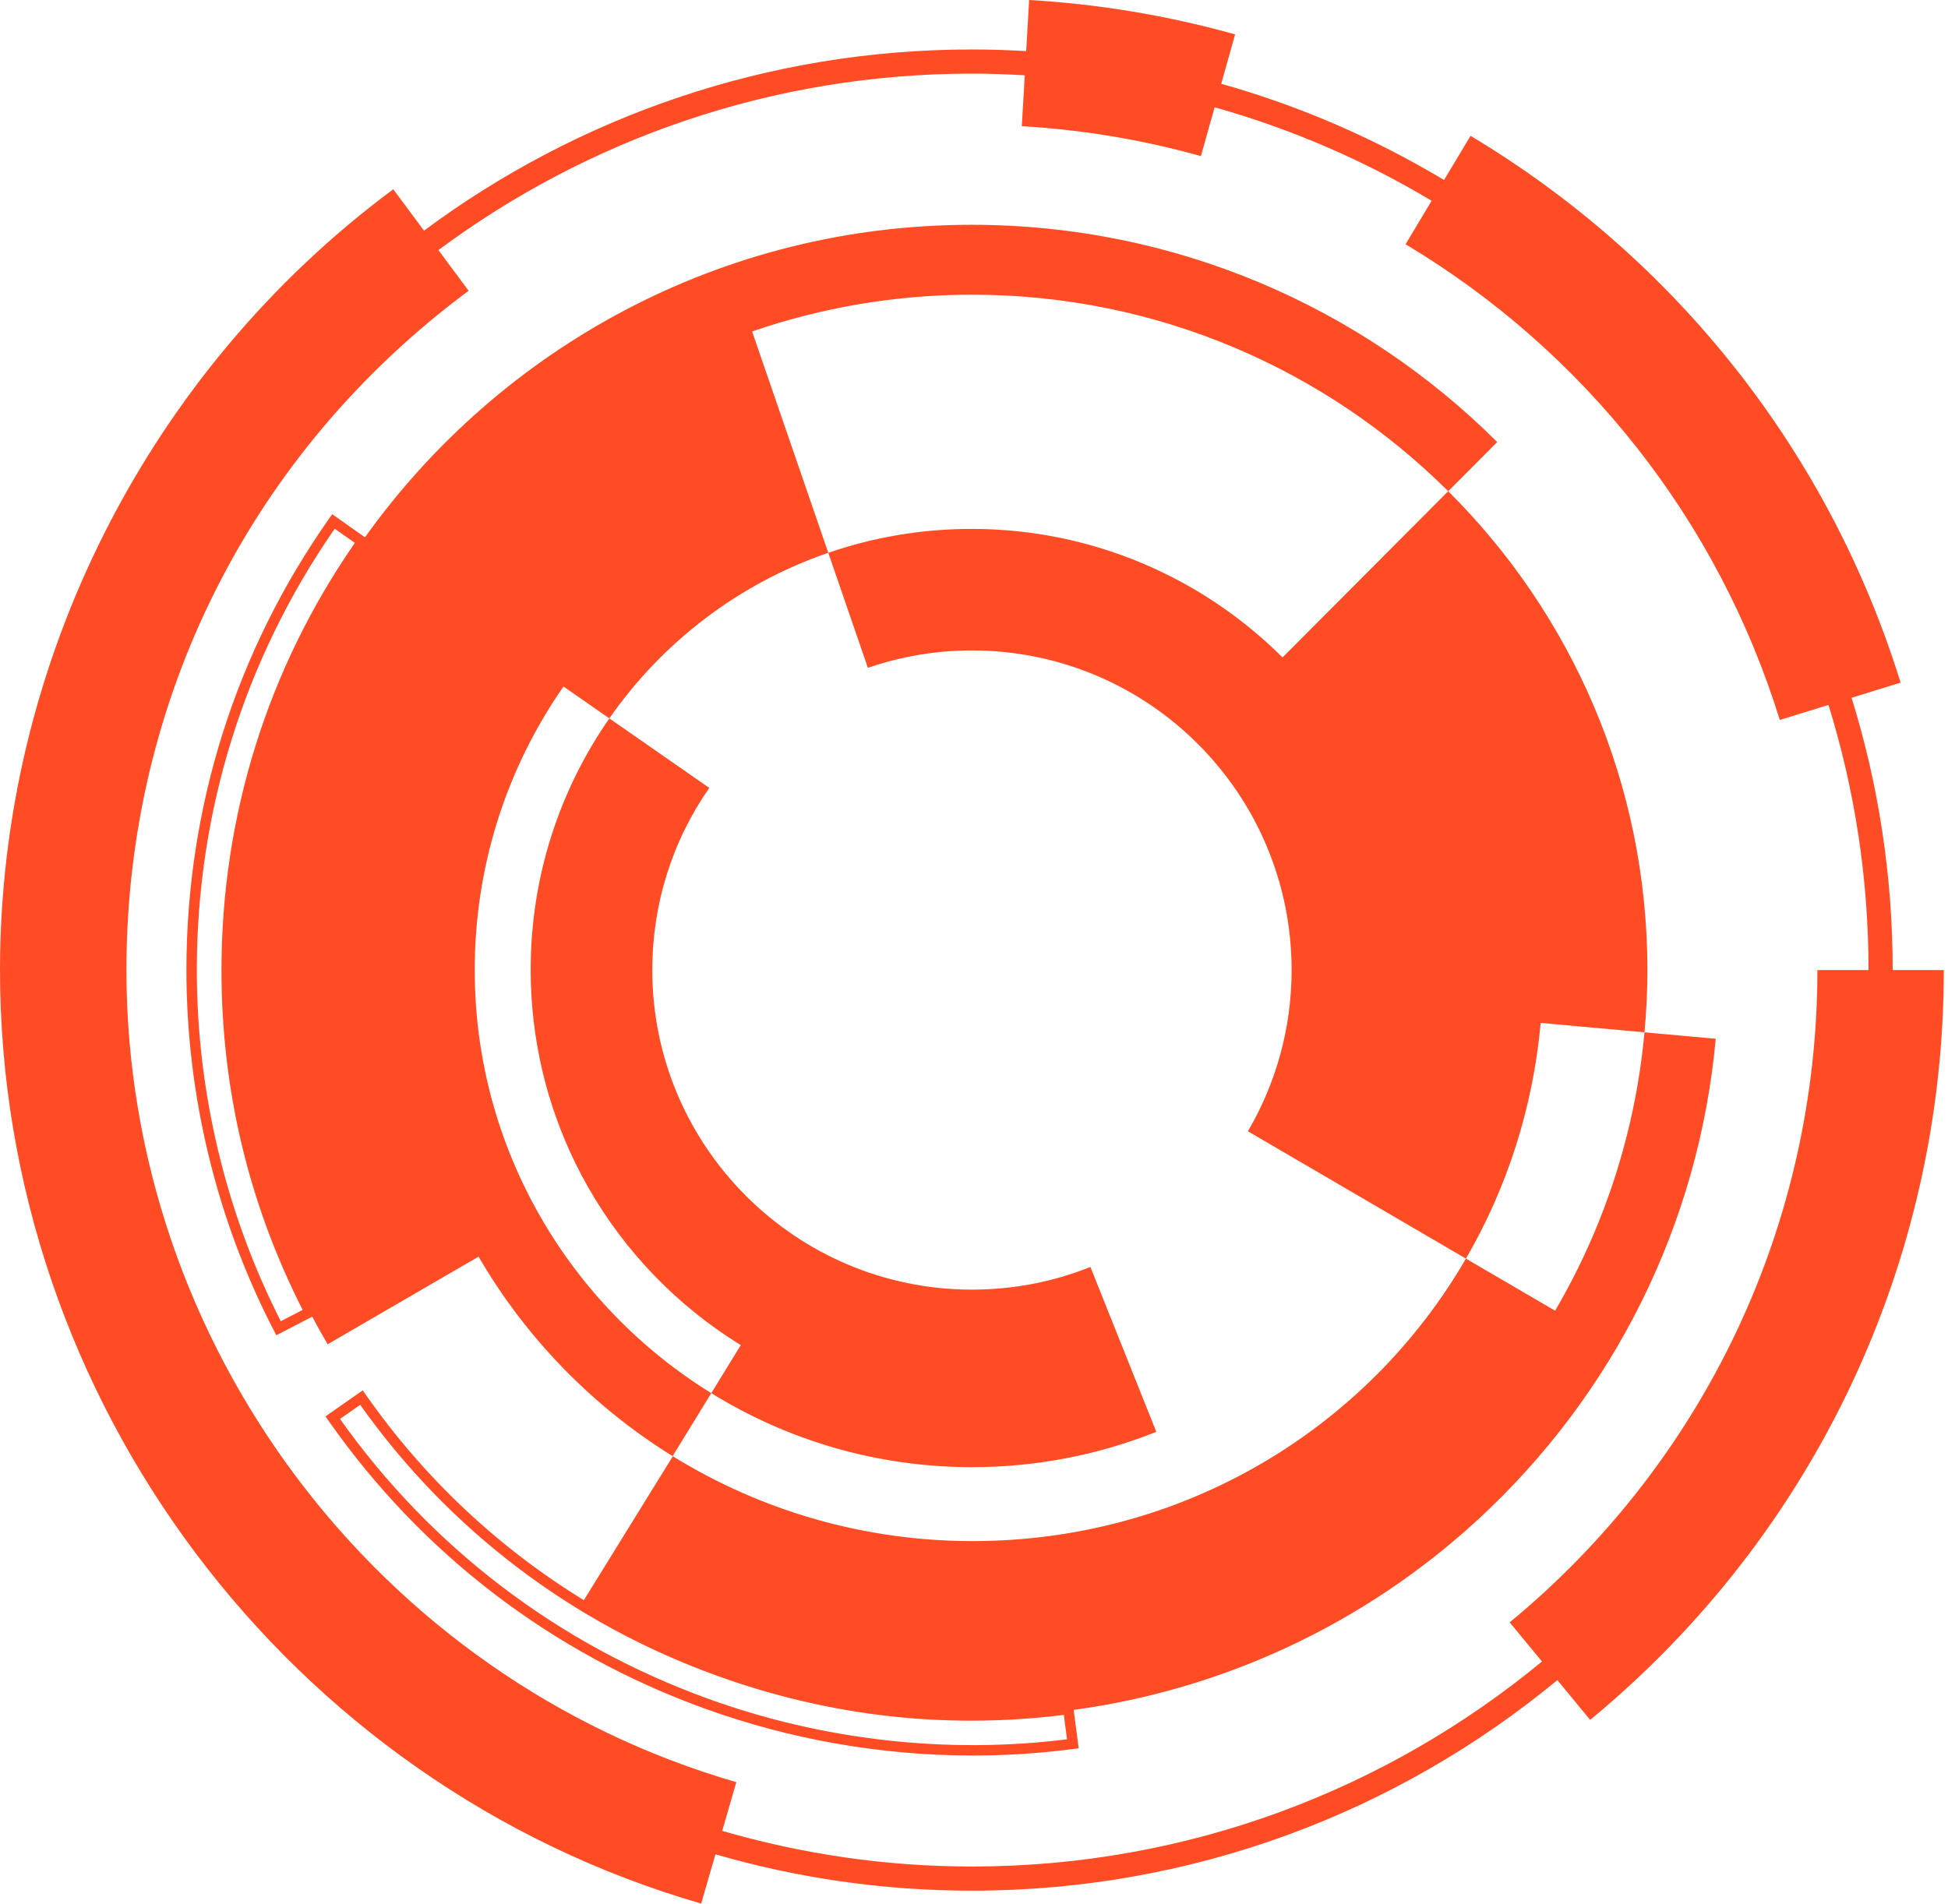
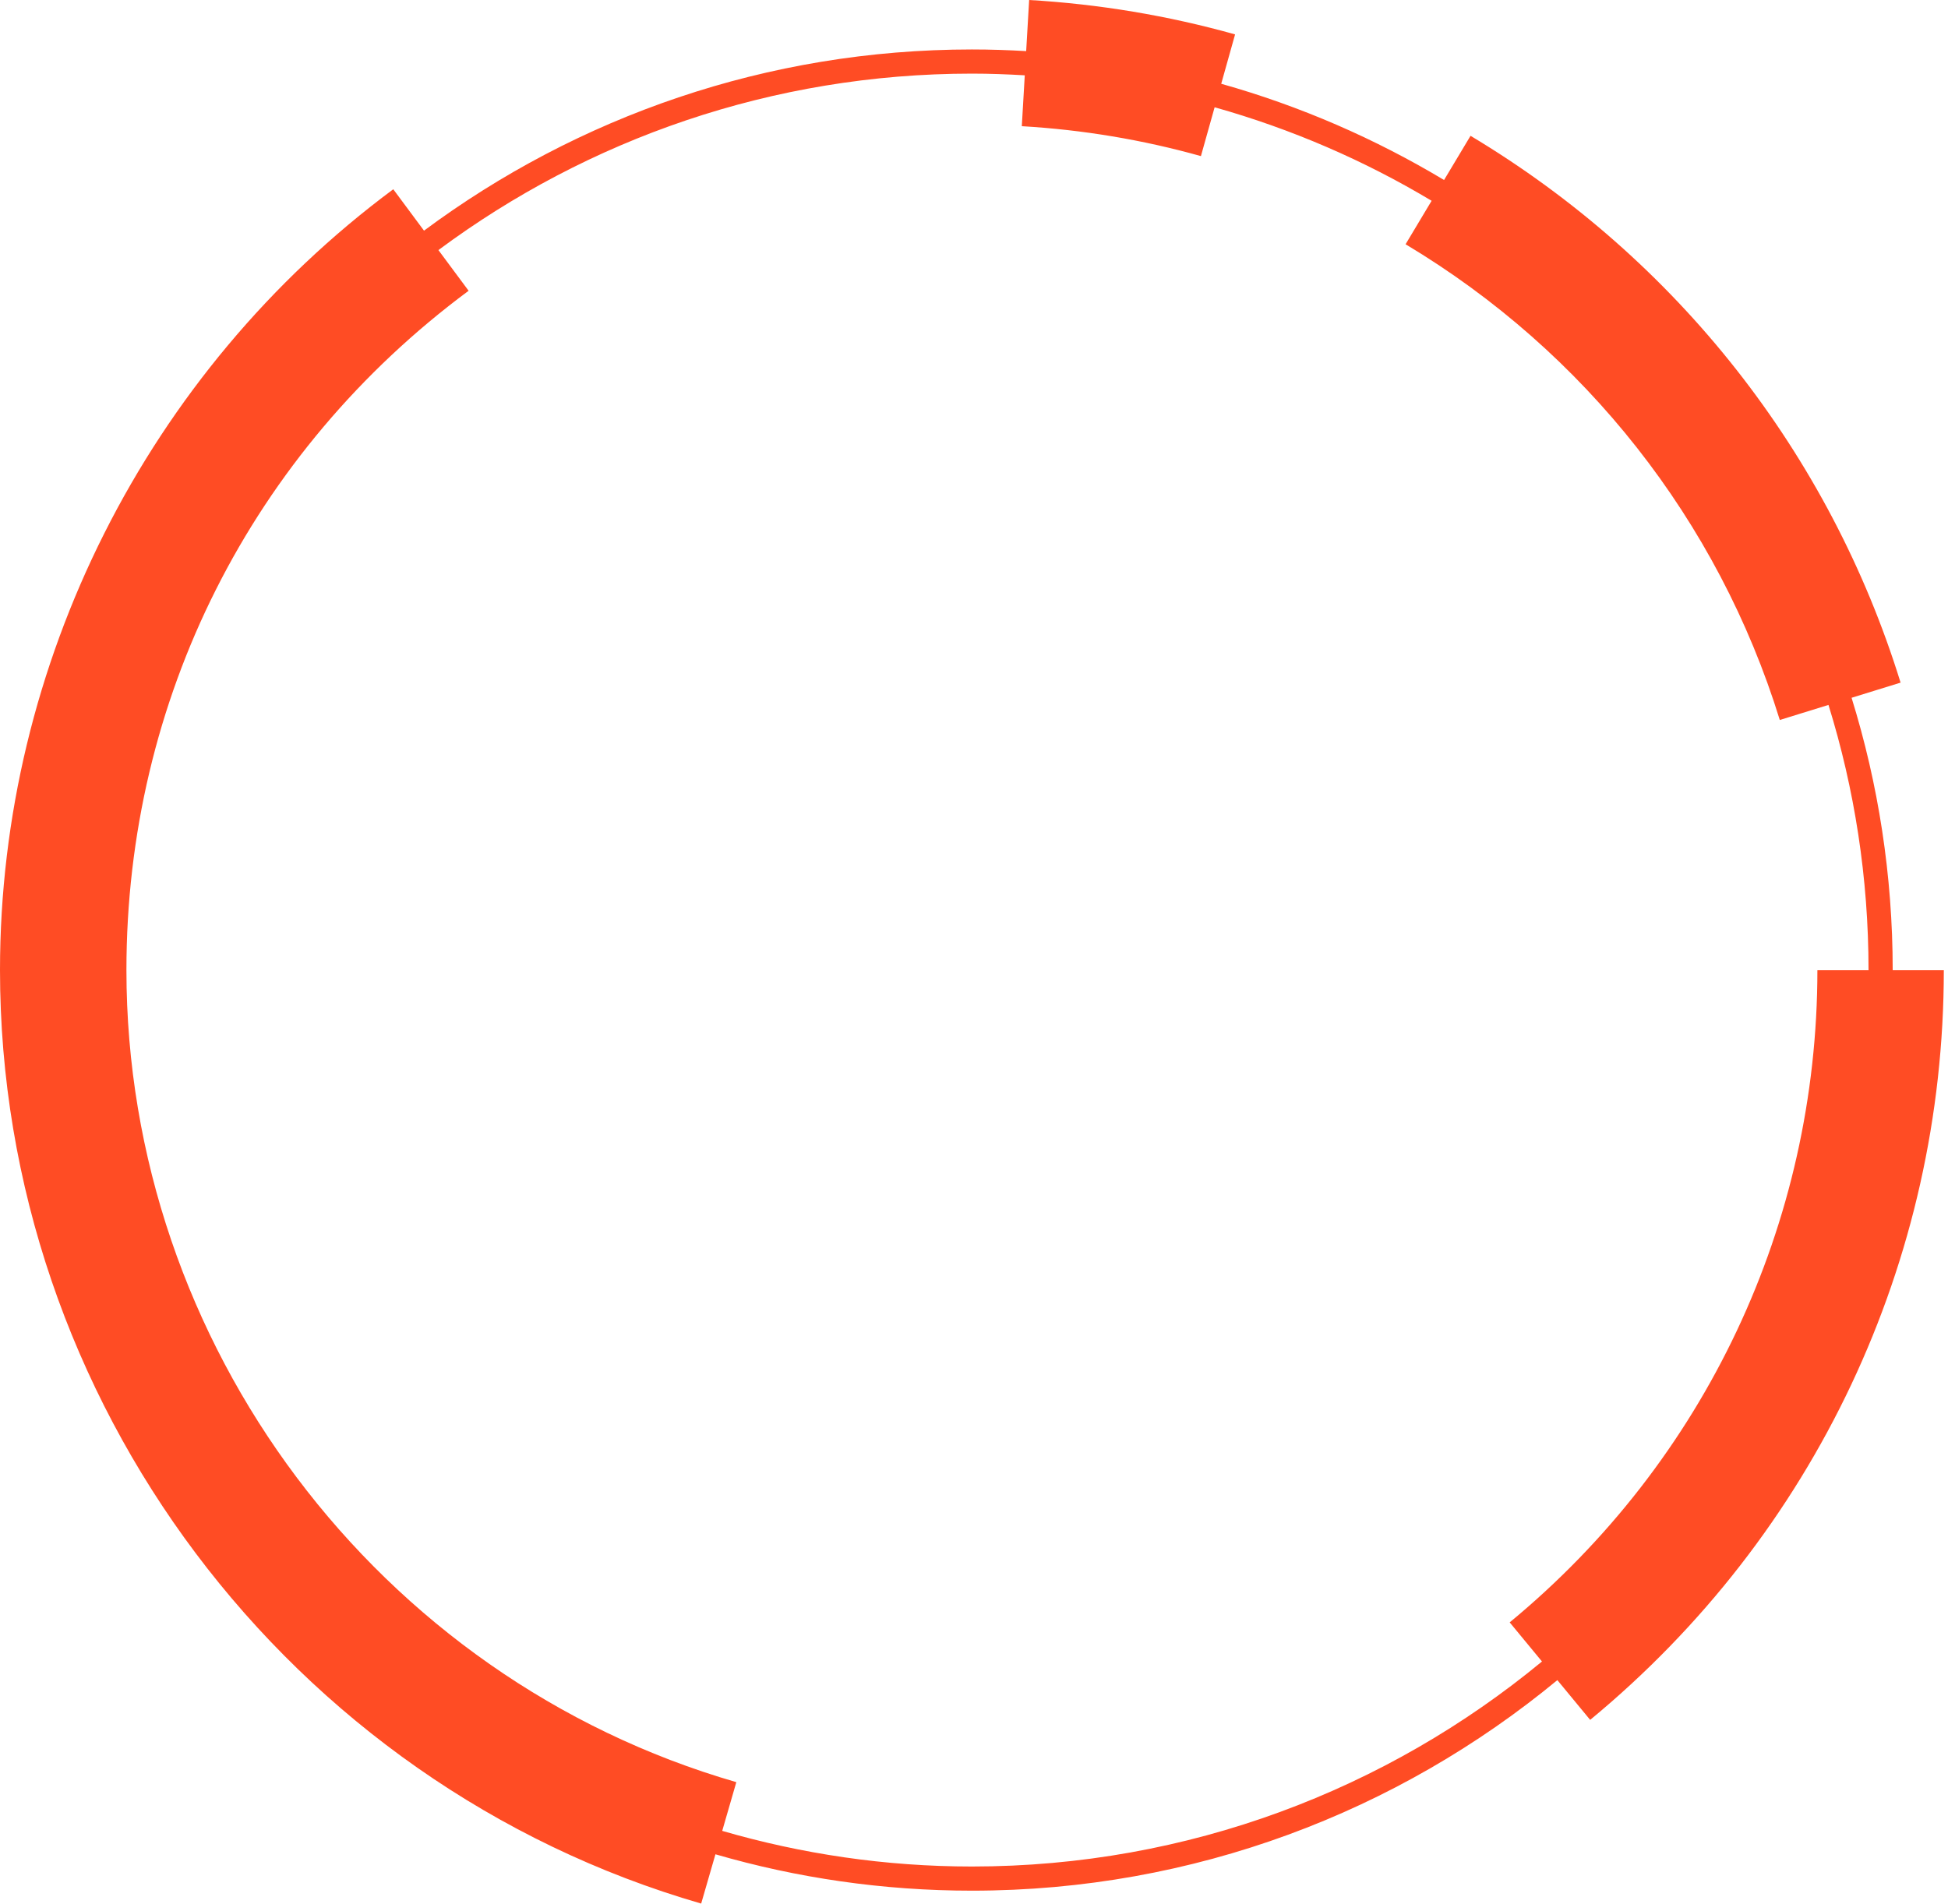
<svg xmlns="http://www.w3.org/2000/svg" width="444" height="434" viewBox="0 0 444 434" fill="none">
-   <path d="M374.821 235.336C372.711 258.327 365.546 279.851 354.451 298.801L334.128 286.929C343.382 270.976 349.385 252.792 351.164 233.189L374.821 235.336C375.25 230.662 375.487 225.931 375.487 221.144C375.487 178.476 358.124 139.868 330.085 111.983L341.256 100.773C310.547 70.17 268.191 51.246 221.412 51.246C164.397 51.246 113.984 79.379 83.193 122.488L75.717 117.223L75.035 118.192C53.744 148.432 42.491 184.034 42.491 221.146C42.491 249.719 49.389 278.143 62.438 303.347L62.983 304.398L71.166 300.158C72.29 302.287 73.469 304.381 74.679 306.455L109.077 286.478C119.816 304.968 135.11 320.69 153.308 331.949L162.12 317.597C129.794 297.615 108.202 261.859 108.202 221.146C108.202 197.888 115.199 175.534 128.436 156.502L138.887 163.772C127.593 180.019 120.953 199.745 120.953 221.032C120.953 236.873 124.621 251.856 131.153 265.18C132.086 267.083 133.078 268.952 134.126 270.786C136.221 274.453 138.541 277.975 141.067 281.333C143.592 284.692 146.324 287.887 149.242 290.9C155.079 296.925 161.663 302.223 168.846 306.643L162.12 317.597C179.405 328.282 199.752 334.467 221.523 334.467C236.036 334.467 250.174 331.756 263.552 326.412L248.534 288.829C239.954 292.258 230.866 293.995 221.523 293.995C181.354 293.995 148.673 261.315 148.673 221.145C148.673 206.19 153.164 191.828 161.662 179.613L138.887 163.772C150.969 146.392 168.393 133.022 188.788 126.02L197.813 152.245C205.249 149.687 213.219 148.278 221.523 148.278C261.766 148.278 294.389 180.901 294.389 221.144C294.389 234.552 290.751 247.104 284.433 257.896L334.128 286.929C311.59 325.783 269.653 351.324 221.636 351.324C197.436 351.324 173.825 344.635 153.357 331.982L133.076 364.79C113.56 352.813 96.678 336.978 83.358 317.929L82.68 316.958L81.54 317.754L74.19 322.89L74.87 323.862C96.06 354.171 125.708 376.865 160.608 389.493C180.214 396.589 200.991 400.204 221.728 400.204C229.408 400.204 237.085 399.707 244.69 398.709L245.864 398.554L244.714 389.806C278.908 385.153 310.935 370.226 336.668 346.599C367.923 317.905 387.239 278.913 391.061 236.809L374.821 235.336ZM64.001 301.202C51.476 276.597 44.861 248.943 44.861 221.146C44.861 184.921 55.726 150.158 76.293 120.528L80.885 123.762C60.989 152.439 50.478 186.084 50.478 221.146C50.478 248.44 56.705 274.497 68.988 298.618L64.001 301.202ZM269.198 132.649C266.356 131.109 263.432 129.702 260.432 128.436C257.433 127.17 254.36 126.046 251.22 125.072C241.802 122.149 231.791 120.574 221.412 120.574C209.987 120.574 199.021 122.507 188.788 126.02L171.617 76.124L171.449 75.554C187.153 70.154 203.986 67.181 221.524 67.181C263.887 67.181 302.248 84.297 330.085 111.983L292.321 149.878C285.507 143.088 277.725 137.269 269.198 132.649ZM161.414 387.267C127.349 374.94 98.356 352.897 77.495 323.474L82.098 320.257C102.296 348.726 130.358 370.057 163.326 381.983C188.989 391.271 215.613 394.282 242.473 390.943L243.205 396.509C215.812 399.921 187.554 396.724 161.414 387.267Z" fill="#FF4C24" />
  <path d="M431.395 221.147C431.395 199.546 428.112 178.698 422.023 159.072L433.193 155.617C417.045 103.411 382.236 59.139 335.173 30.96L329.139 41.035C313.419 31.607 296.374 24.174 278.349 19.098L281.507 7.843C266.261 3.564 250.468 0.924 234.57 0L233.892 11.651C229.798 11.412 225.677 11.276 221.524 11.276C174.78 11.276 131.561 26.643 96.641 52.582L89.638 43.145C33.51 84.796 0 151.339 0 221.147C0 319.206 65.718 406.718 159.816 433.958L163.068 422.723C181.631 428.115 201.244 431.016 221.524 431.016C272.161 431.016 318.667 412.99 354.962 383.018L362.44 392.079C413.667 349.803 443.047 287.5 443.047 221.147L431.395 221.147ZM221.524 425.508C201.774 425.508 182.692 422.636 164.614 417.384L167.828 406.278C85.98 382.584 28.816 306.455 28.816 221.147C28.816 159.512 57.244 103.066 106.809 66.285L99.927 57.011C133.931 31.754 176.009 16.784 221.524 16.784C225.571 16.784 229.582 16.935 233.571 17.169L232.896 28.768C246.731 29.573 260.465 31.866 273.721 35.587L276.845 24.455C294.392 29.398 310.999 36.595 326.302 45.773L320.368 55.682C361.327 80.208 391.619 118.722 405.663 164.133L416.757 160.701C422.686 179.812 425.887 200.112 425.887 221.147H414.231C414.231 278.869 388.668 333.071 344.098 369.853L351.457 378.771C316.115 407.955 270.831 425.508 221.524 425.508Z" fill="#FF4C24" />
</svg>